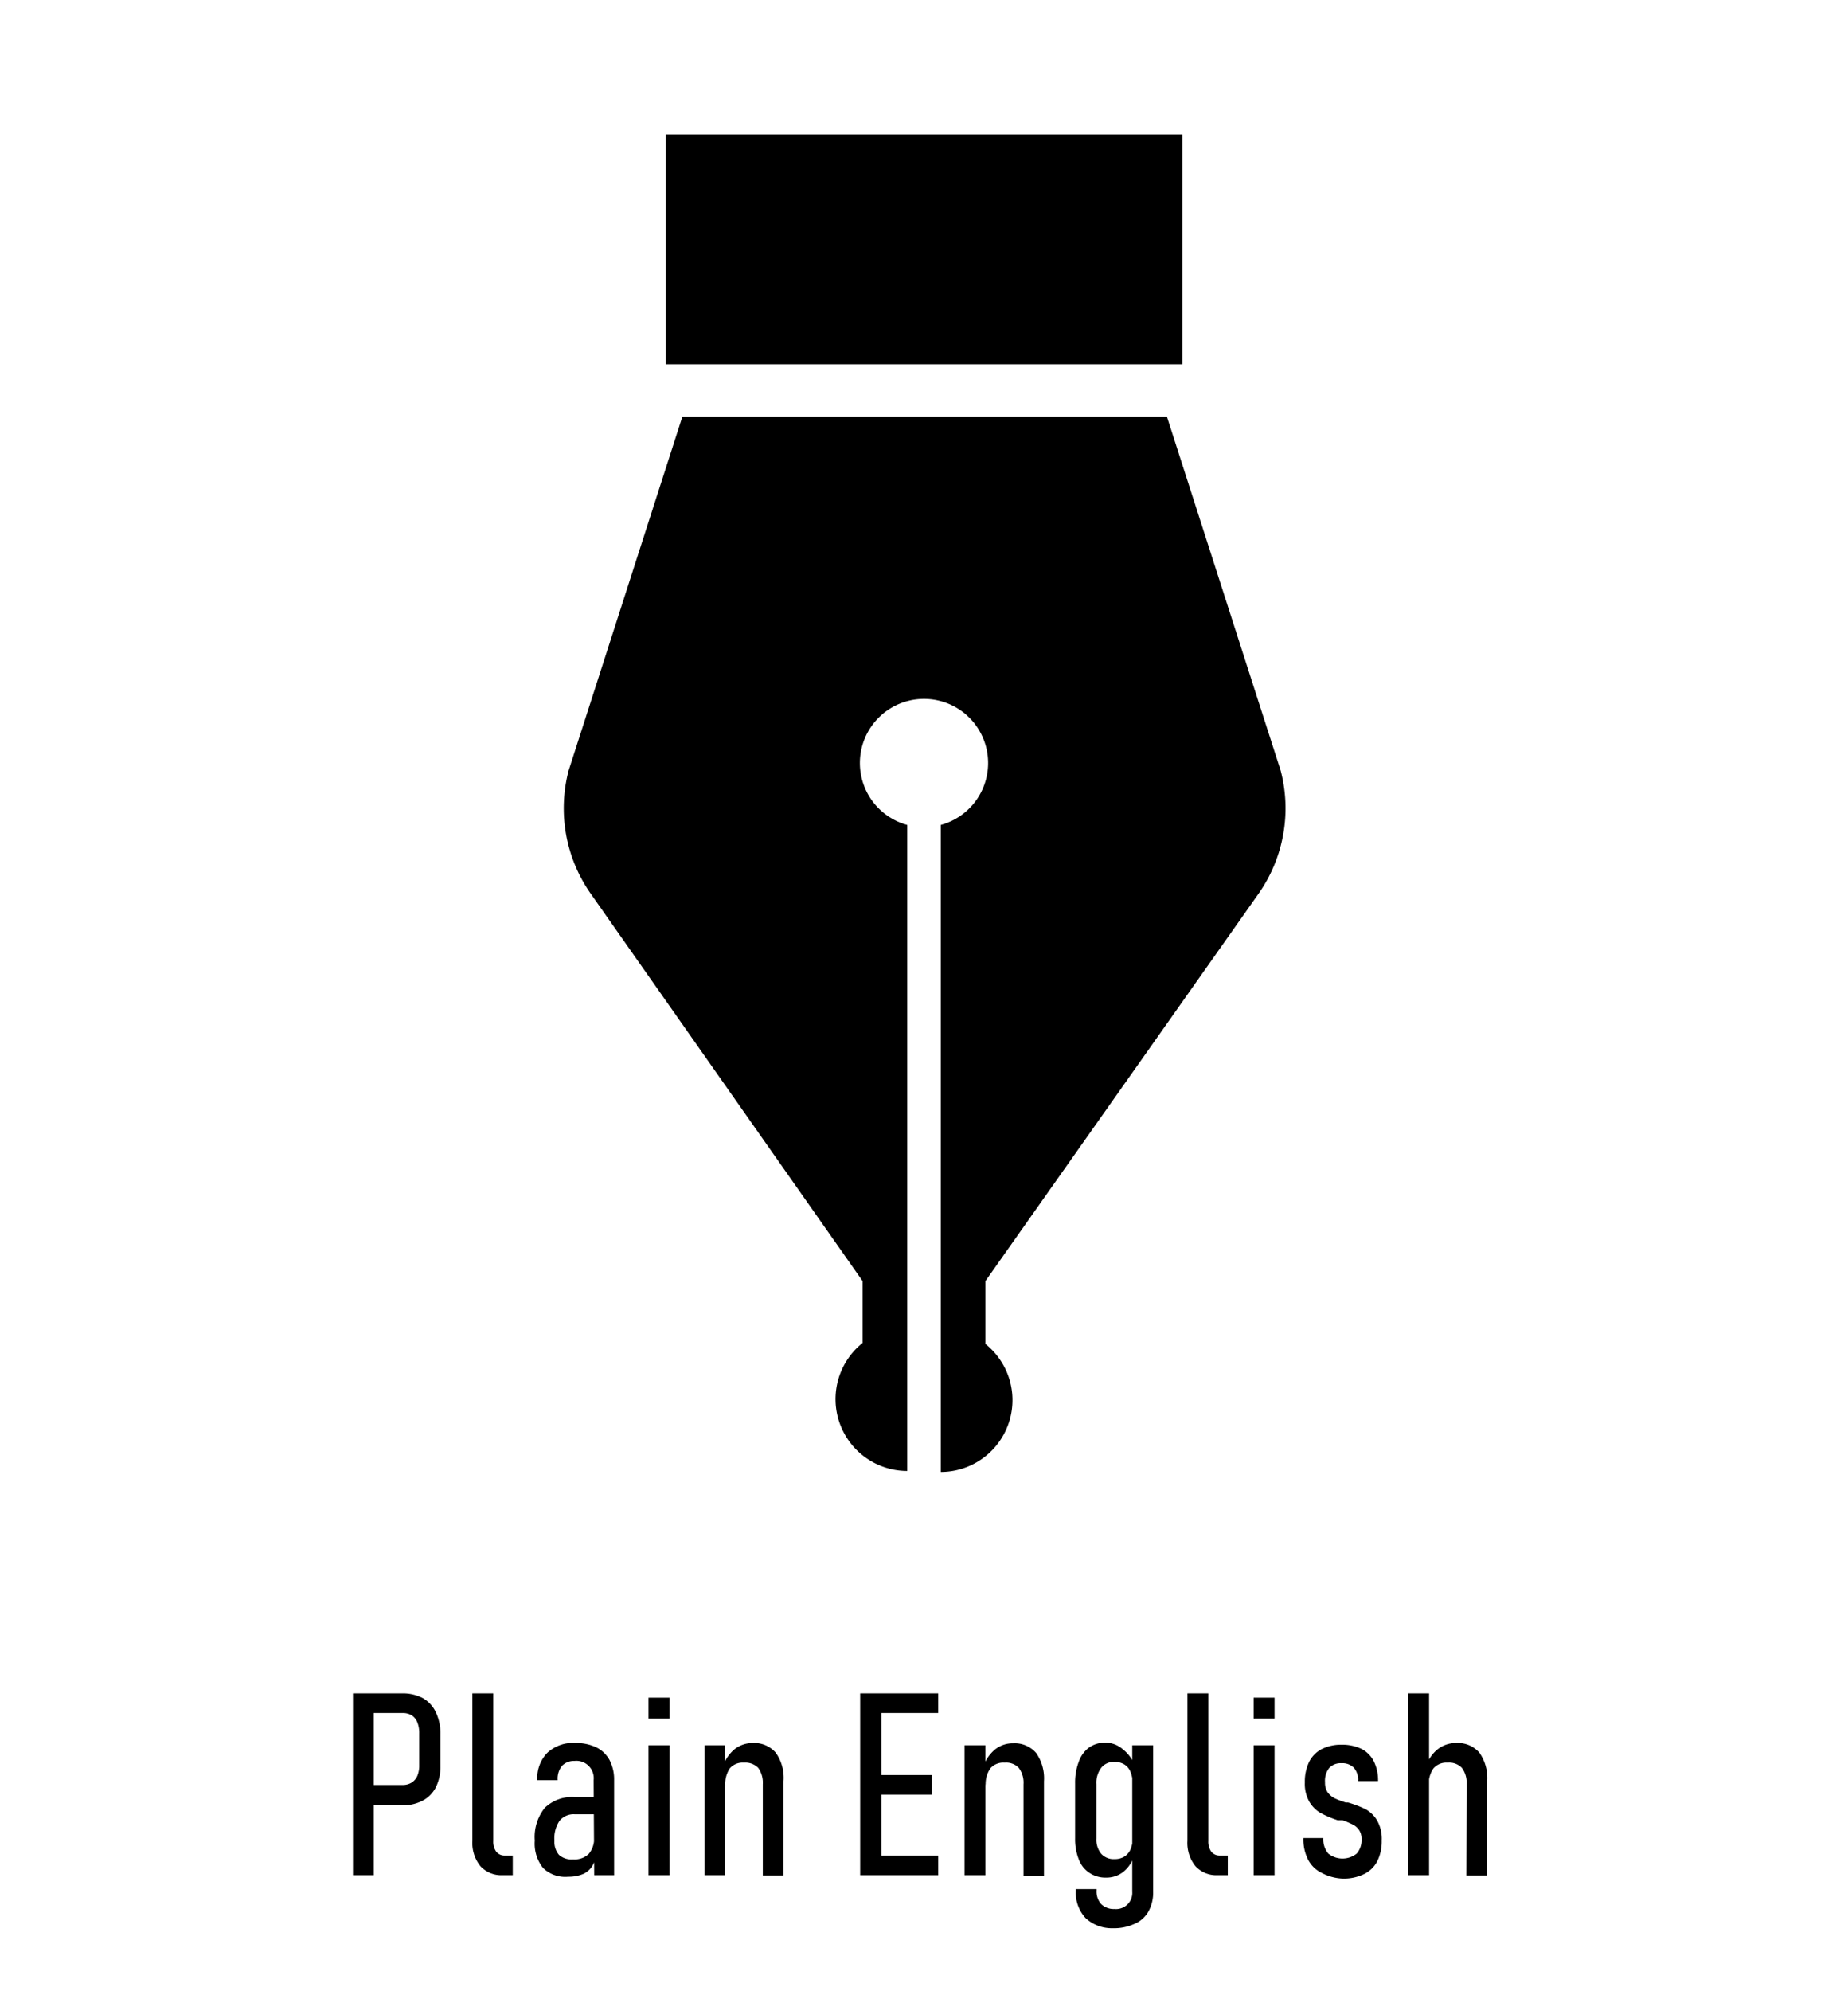
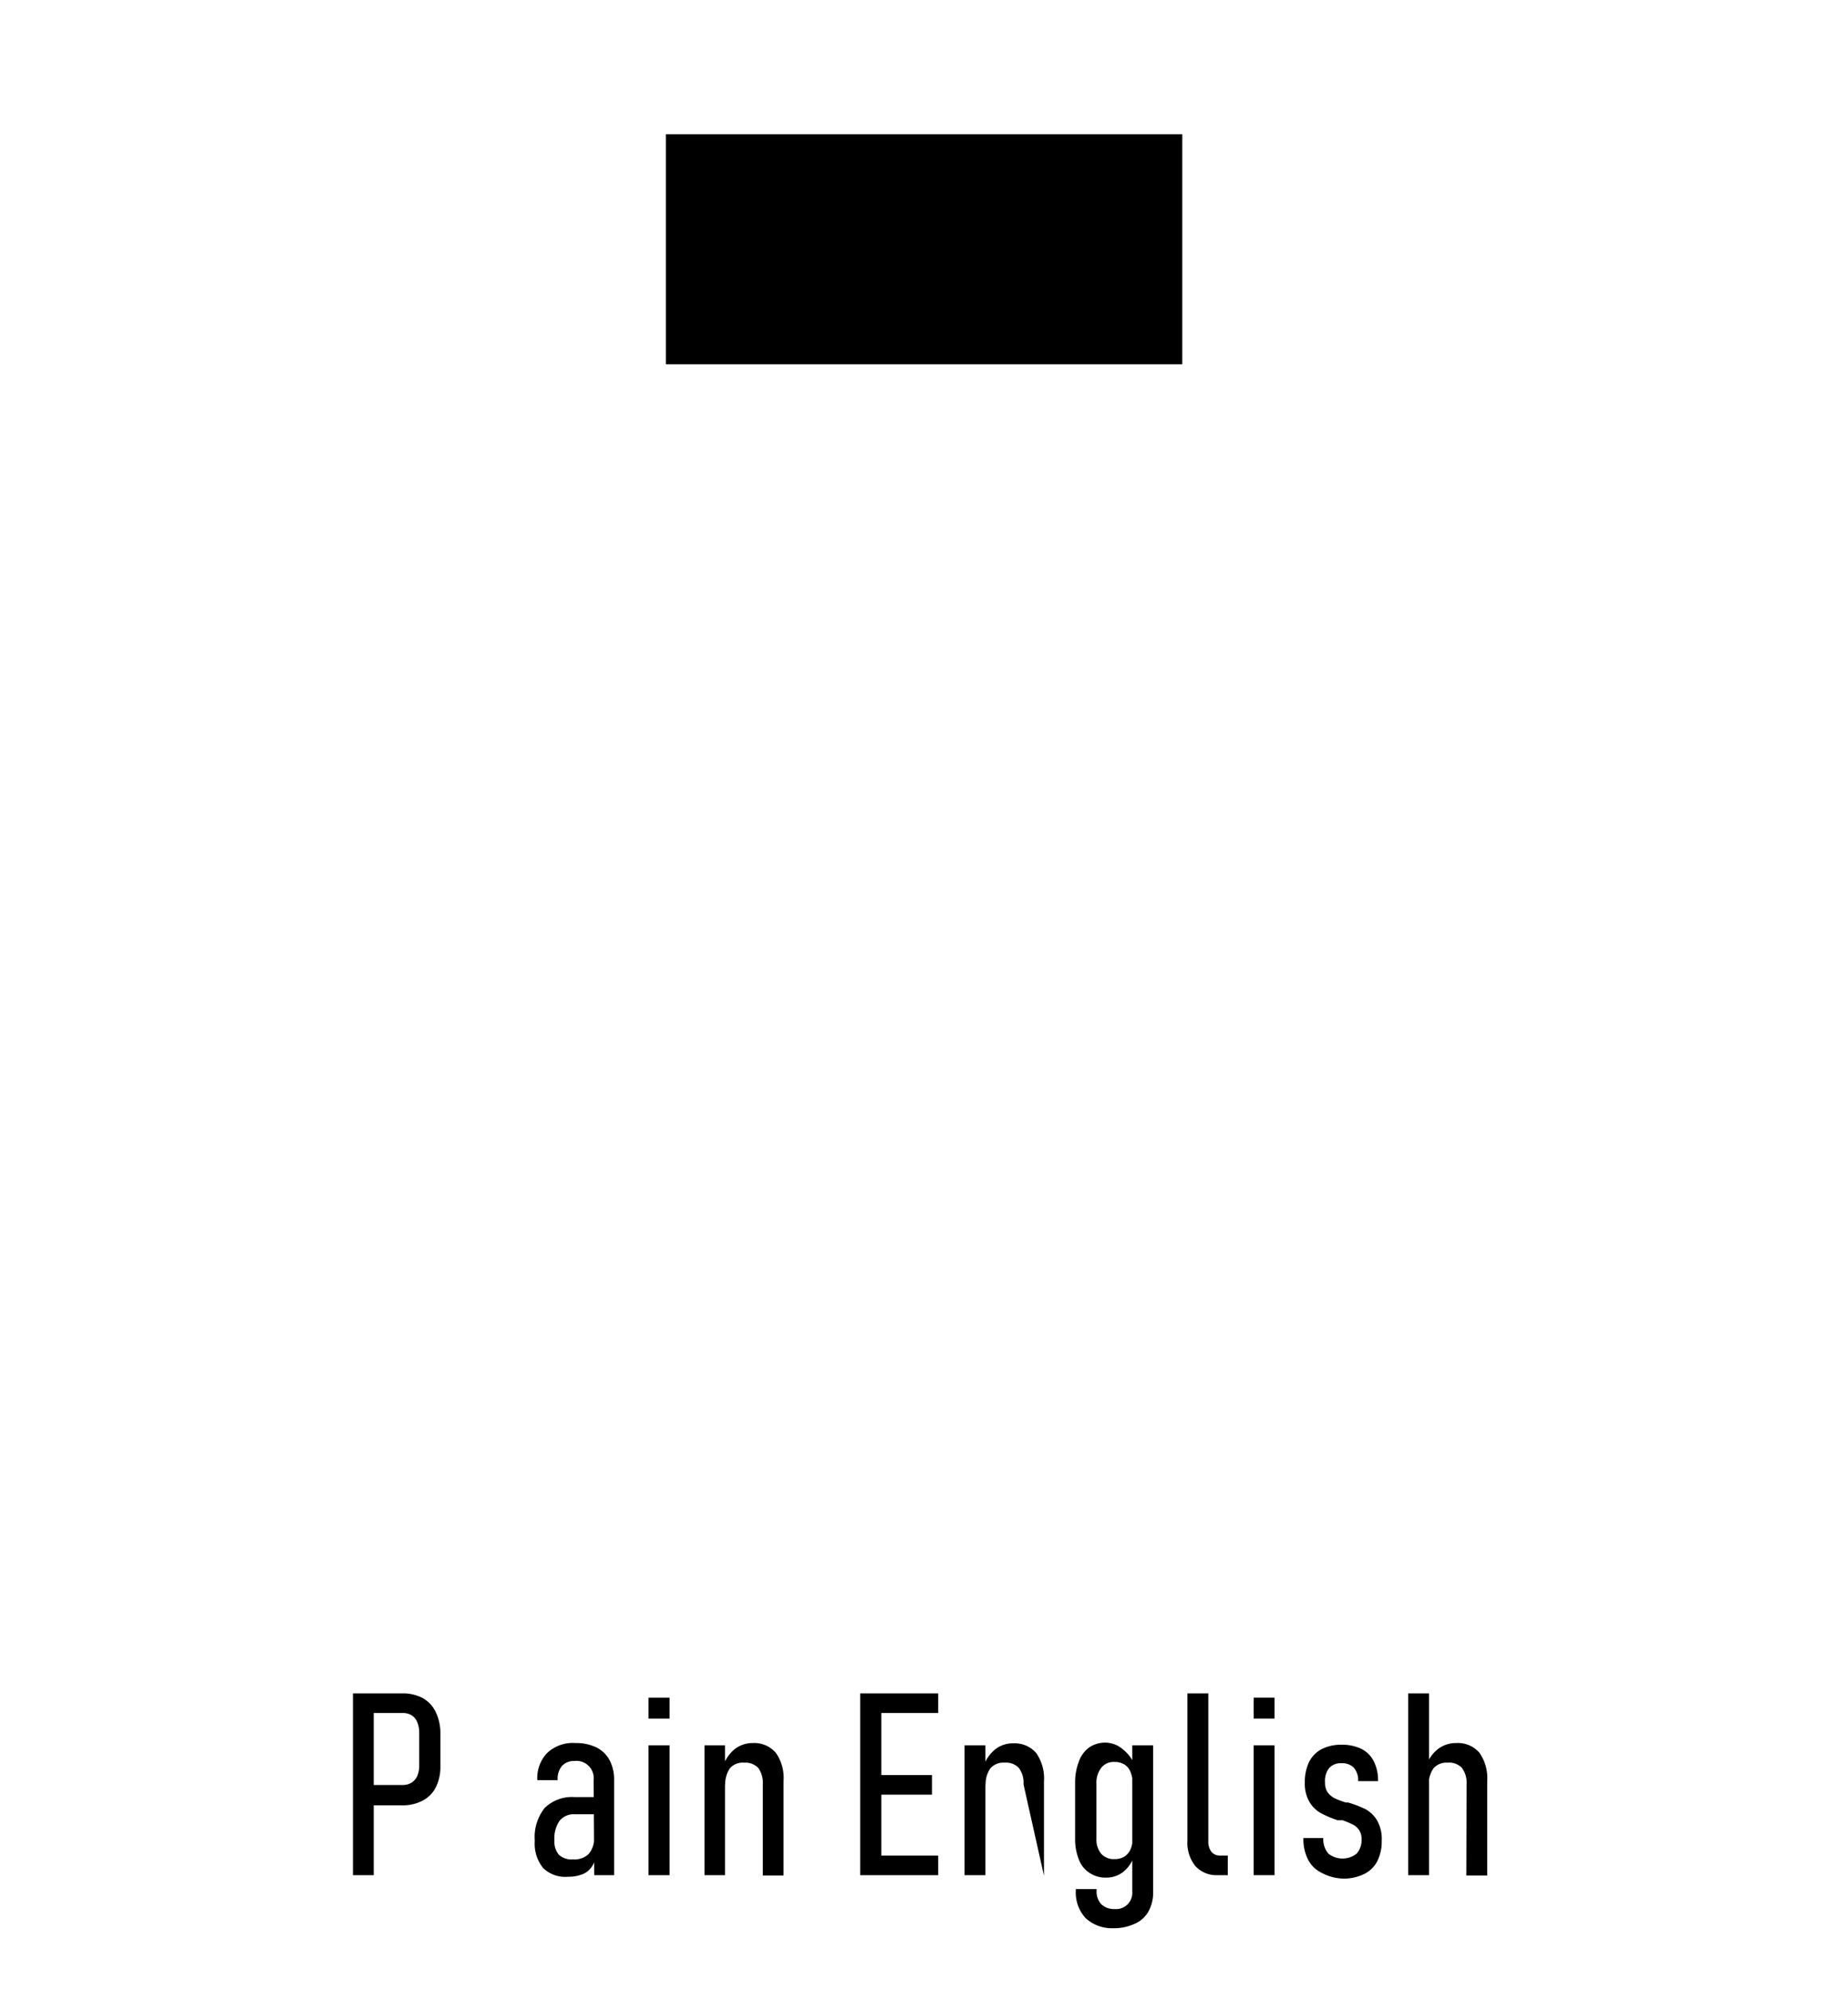
<svg xmlns="http://www.w3.org/2000/svg" viewBox="0 0 130 140">
  <title>ico_plainenglish</title>
  <g id="アウトライン">
    <g id="ico_translation">
-       <path d="M88.53,62.84a10.45,10.45,0,0,0,1.56-8.66l-8-24.88H48l-8,24.88a10.45,10.45,0,0,0,1.56,8.66L60.68,90.07v4.35a5.05,5.05,0,0,0,3.14,9V58a4.51,4.51,0,1,1,2.36,0v45.49a5.05,5.05,0,0,0,3.14-9V90.07Z" />
      <rect x="46.84" y="9.44" width="36.33" height="16.17" />
    </g>
  </g>
  <g id="翻訳EN">
    <path d="M24.83,119.06h1.46v12.78H24.83Zm.92,6.44h2.58a1.19,1.19,0,0,0,.63-.17,1.06,1.06,0,0,0,.4-.48,1.87,1.87,0,0,0,.13-.75v-2.22a2,2,0,0,0-.13-.78,1.06,1.06,0,0,0-.4-.5,1.18,1.18,0,0,0-.63-.16H25.75v-1.38h2.52a3,3,0,0,1,1.47.33,2.22,2.22,0,0,1,.92,1,3.38,3.38,0,0,1,.32,1.52v2.28a3.19,3.19,0,0,1-.32,1.47,2.17,2.17,0,0,1-.93.94,3,3,0,0,1-1.46.33H25.75Z" />
-     <path d="M34.7,129.43a1.21,1.21,0,0,0,.21.76.75.75,0,0,0,.62.27h.54v1.38h-.7a2,2,0,0,1-1.58-.64,2.6,2.6,0,0,1-.56-1.78V119.06H34.7Z" />
    <path d="M38.2,131.33a2.74,2.74,0,0,1-.58-1.92,3.28,3.28,0,0,1,.7-2.3,2.76,2.76,0,0,1,2.11-.76h1.41l.12,1.21H40.44a1.28,1.28,0,0,0-1.08.46,2.22,2.22,0,0,0-.36,1.39,1.43,1.43,0,0,0,.32,1,1.33,1.33,0,0,0,1,.32,1.43,1.43,0,0,0,1.1-.39,1.68,1.68,0,0,0,.37-1.2l.18.8a2.48,2.48,0,0,1-.23,1.12,1.48,1.48,0,0,1-.66.67,2.61,2.61,0,0,1-1.11.22A2.23,2.23,0,0,1,38.2,131.33Zm3.56-6.17a1.22,1.22,0,0,0-1.35-1.35,1.16,1.16,0,0,0-.88.35,1.42,1.42,0,0,0-.3,1H37.8a2.53,2.53,0,0,1,.7-1.92,2.65,2.65,0,0,1,2-.69,3.28,3.28,0,0,1,1.46.31,2.14,2.14,0,0,1,.92.89,2.94,2.94,0,0,1,.32,1.41v6.68h-1.4Z" />
    <path d="M45.62,119.36H47.1v1.47H45.62Zm0,3.35H47.1v9.13H45.62Z" />
    <path d="M49.56,122.71H51v9.13H49.56Zm4.1,2.74a1.79,1.79,0,0,0-.32-1.15,1.26,1.26,0,0,0-1-.37,1.2,1.2,0,0,0-1,.4,2,2,0,0,0-.32,1.23l-.19-1.31a2.76,2.76,0,0,1,.85-1.27,2.06,2.06,0,0,1,1.28-.43,2,2,0,0,1,1.61.68,3.05,3.05,0,0,1,.55,2v6.63H53.66Z" />
    <path d="M60.51,119.06H62v12.78H60.51Zm.87,0H66v1.38H61.38Zm0,5.74h4.18v1.38H61.38Zm0,5.66H66v1.38H61.38Z" />
-     <path d="M67.85,122.71h1.47v9.13H67.85ZM72,125.45a1.73,1.73,0,0,0-.33-1.15,1.23,1.23,0,0,0-1-.37,1.2,1.2,0,0,0-1,.4,1.92,1.92,0,0,0-.33,1.23l-.18-1.31A2.69,2.69,0,0,1,70,123a2,2,0,0,1,1.27-.43,2,2,0,0,1,1.62.68,3.11,3.11,0,0,1,.55,2v6.63H72Z" />
+     <path d="M67.85,122.71h1.47v9.13H67.85ZM72,125.45a1.73,1.73,0,0,0-.33-1.15,1.23,1.23,0,0,0-1-.37,1.2,1.2,0,0,0-1,.4,1.92,1.92,0,0,0-.33,1.23l-.18-1.31A2.69,2.69,0,0,1,70,123a2,2,0,0,1,1.27-.43,2,2,0,0,1,1.62.68,3.11,3.11,0,0,1,.55,2v6.63Z" />
    <path d="M76.63,131.67a1.91,1.91,0,0,1-.74-.94,3.83,3.83,0,0,1-.26-1.47v-3.88a4.1,4.1,0,0,1,.26-1.52,2.09,2.09,0,0,1,.73-1,2,2,0,0,1,1.16-.34A1.91,1.91,0,0,1,79,123a2.81,2.81,0,0,1,.86,1.18l-.18,1.25a2.1,2.1,0,0,0-.15-.84,1.08,1.08,0,0,0-.43-.53,1.27,1.27,0,0,0-.69-.18,1.11,1.11,0,0,0-.94.41,1.73,1.73,0,0,0-.34,1.15v3.83a1.55,1.55,0,0,0,.34,1.07,1.18,1.18,0,0,0,.94.37,1.27,1.27,0,0,0,.69-.18,1.14,1.14,0,0,0,.43-.51,2,2,0,0,0,.15-.82l.12,1.22a2.37,2.37,0,0,1-.77,1.18,1.91,1.91,0,0,1-1.22.41A2,2,0,0,1,76.63,131.67Zm-.26,3.19a2.64,2.64,0,0,1-.69-1.93v-.11h1.46v.11a1.31,1.31,0,0,0,.33.95,1.26,1.26,0,0,0,.93.34A1.14,1.14,0,0,0,79.65,133V122.71h1.47V133a2.75,2.75,0,0,1-.33,1.39,2,2,0,0,1-1,.88,3.4,3.4,0,0,1-1.5.3A2.71,2.71,0,0,1,76.37,134.86Z" />
    <path d="M85,129.43a1.21,1.21,0,0,0,.21.76.75.75,0,0,0,.61.27h.55v1.38h-.7a2,2,0,0,1-1.58-.64,2.6,2.6,0,0,1-.56-1.78V119.06H85Z" />
    <path d="M88.19,119.36h1.47v1.47H88.19Zm0,3.35h1.47v9.13H88.19Z" />
    <path d="M92.94,131.66a2.09,2.09,0,0,1-.93-.93,3.14,3.14,0,0,1-.32-1.5v0h1.4v0a1.55,1.55,0,0,0,.35,1.09,1.6,1.6,0,0,0,2,0,1.42,1.42,0,0,0,.34-1,1.11,1.11,0,0,0-.16-.63,1.14,1.14,0,0,0-.44-.4,6.38,6.38,0,0,0-.73-.31l-.09,0-.11,0-.07,0-.07,0a7.35,7.35,0,0,1-1.19-.5,2.2,2.2,0,0,1-.8-.78,2.53,2.53,0,0,1-.33-1.37,3.2,3.2,0,0,1,.3-1.45,2.07,2.07,0,0,1,.88-.9,3,3,0,0,1,1.4-.31,3.12,3.12,0,0,1,1.4.29,2,2,0,0,1,.87.87,3,3,0,0,1,.3,1.4v0h-1.4v0a1.33,1.33,0,0,0-.3-.94,1.13,1.13,0,0,0-.87-.32,1.09,1.09,0,0,0-.87.34,1.46,1.46,0,0,0-.29,1,1.23,1.23,0,0,0,.18.7,1.44,1.44,0,0,0,.49.42,6.05,6.05,0,0,0,.79.3h.16a8,8,0,0,1,1.23.47,2.17,2.17,0,0,1,.8.77,2.62,2.62,0,0,1,.34,1.44,3.09,3.09,0,0,1-.32,1.46,2.05,2.05,0,0,1-.94.9,3.26,3.26,0,0,1-1.5.31A3.44,3.44,0,0,1,92.94,131.66Z" />
    <path d="M99.06,119.06h1.47v12.78H99.06Zm4.11,6.39a1.73,1.73,0,0,0-.33-1.15,1.23,1.23,0,0,0-1-.37,1.2,1.2,0,0,0-1,.4,1.92,1.92,0,0,0-.33,1.23l-.18-1.4a2.5,2.5,0,0,1,.84-1.2,2.08,2.08,0,0,1,1.28-.41,2,2,0,0,1,1.62.68,3.11,3.11,0,0,1,.55,2v6.63h-1.47Z" />
  </g>
</svg>